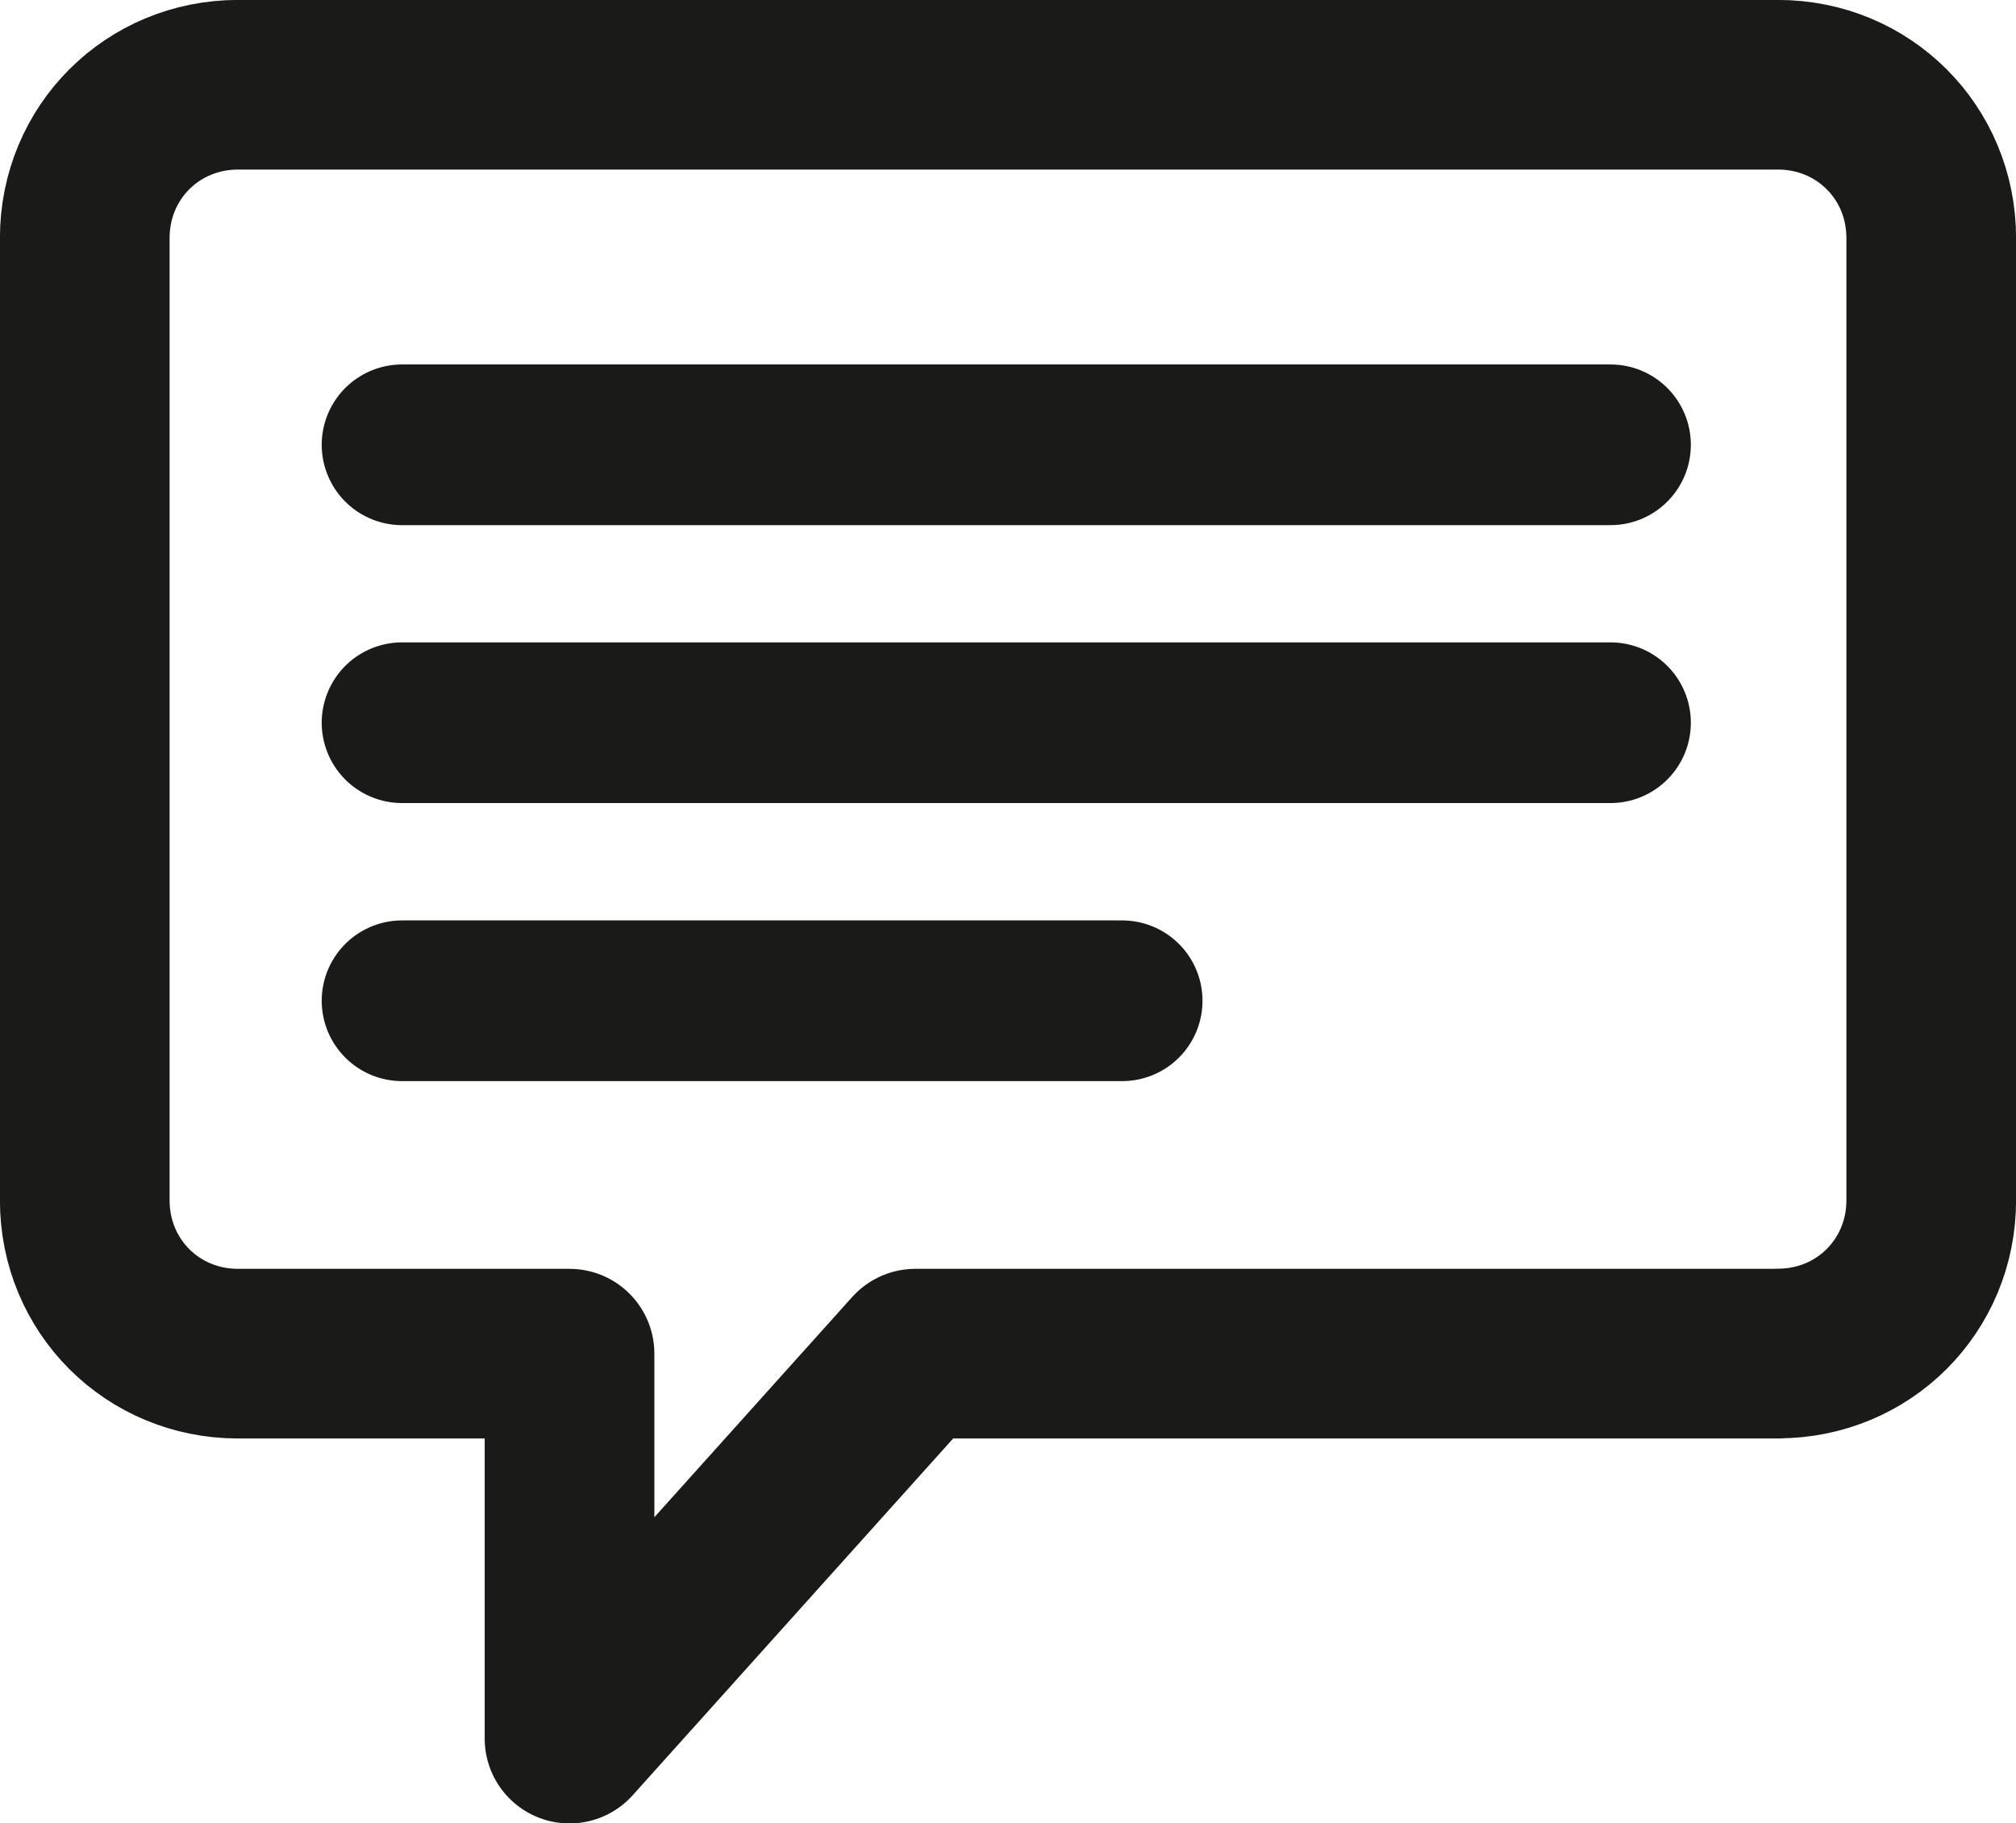
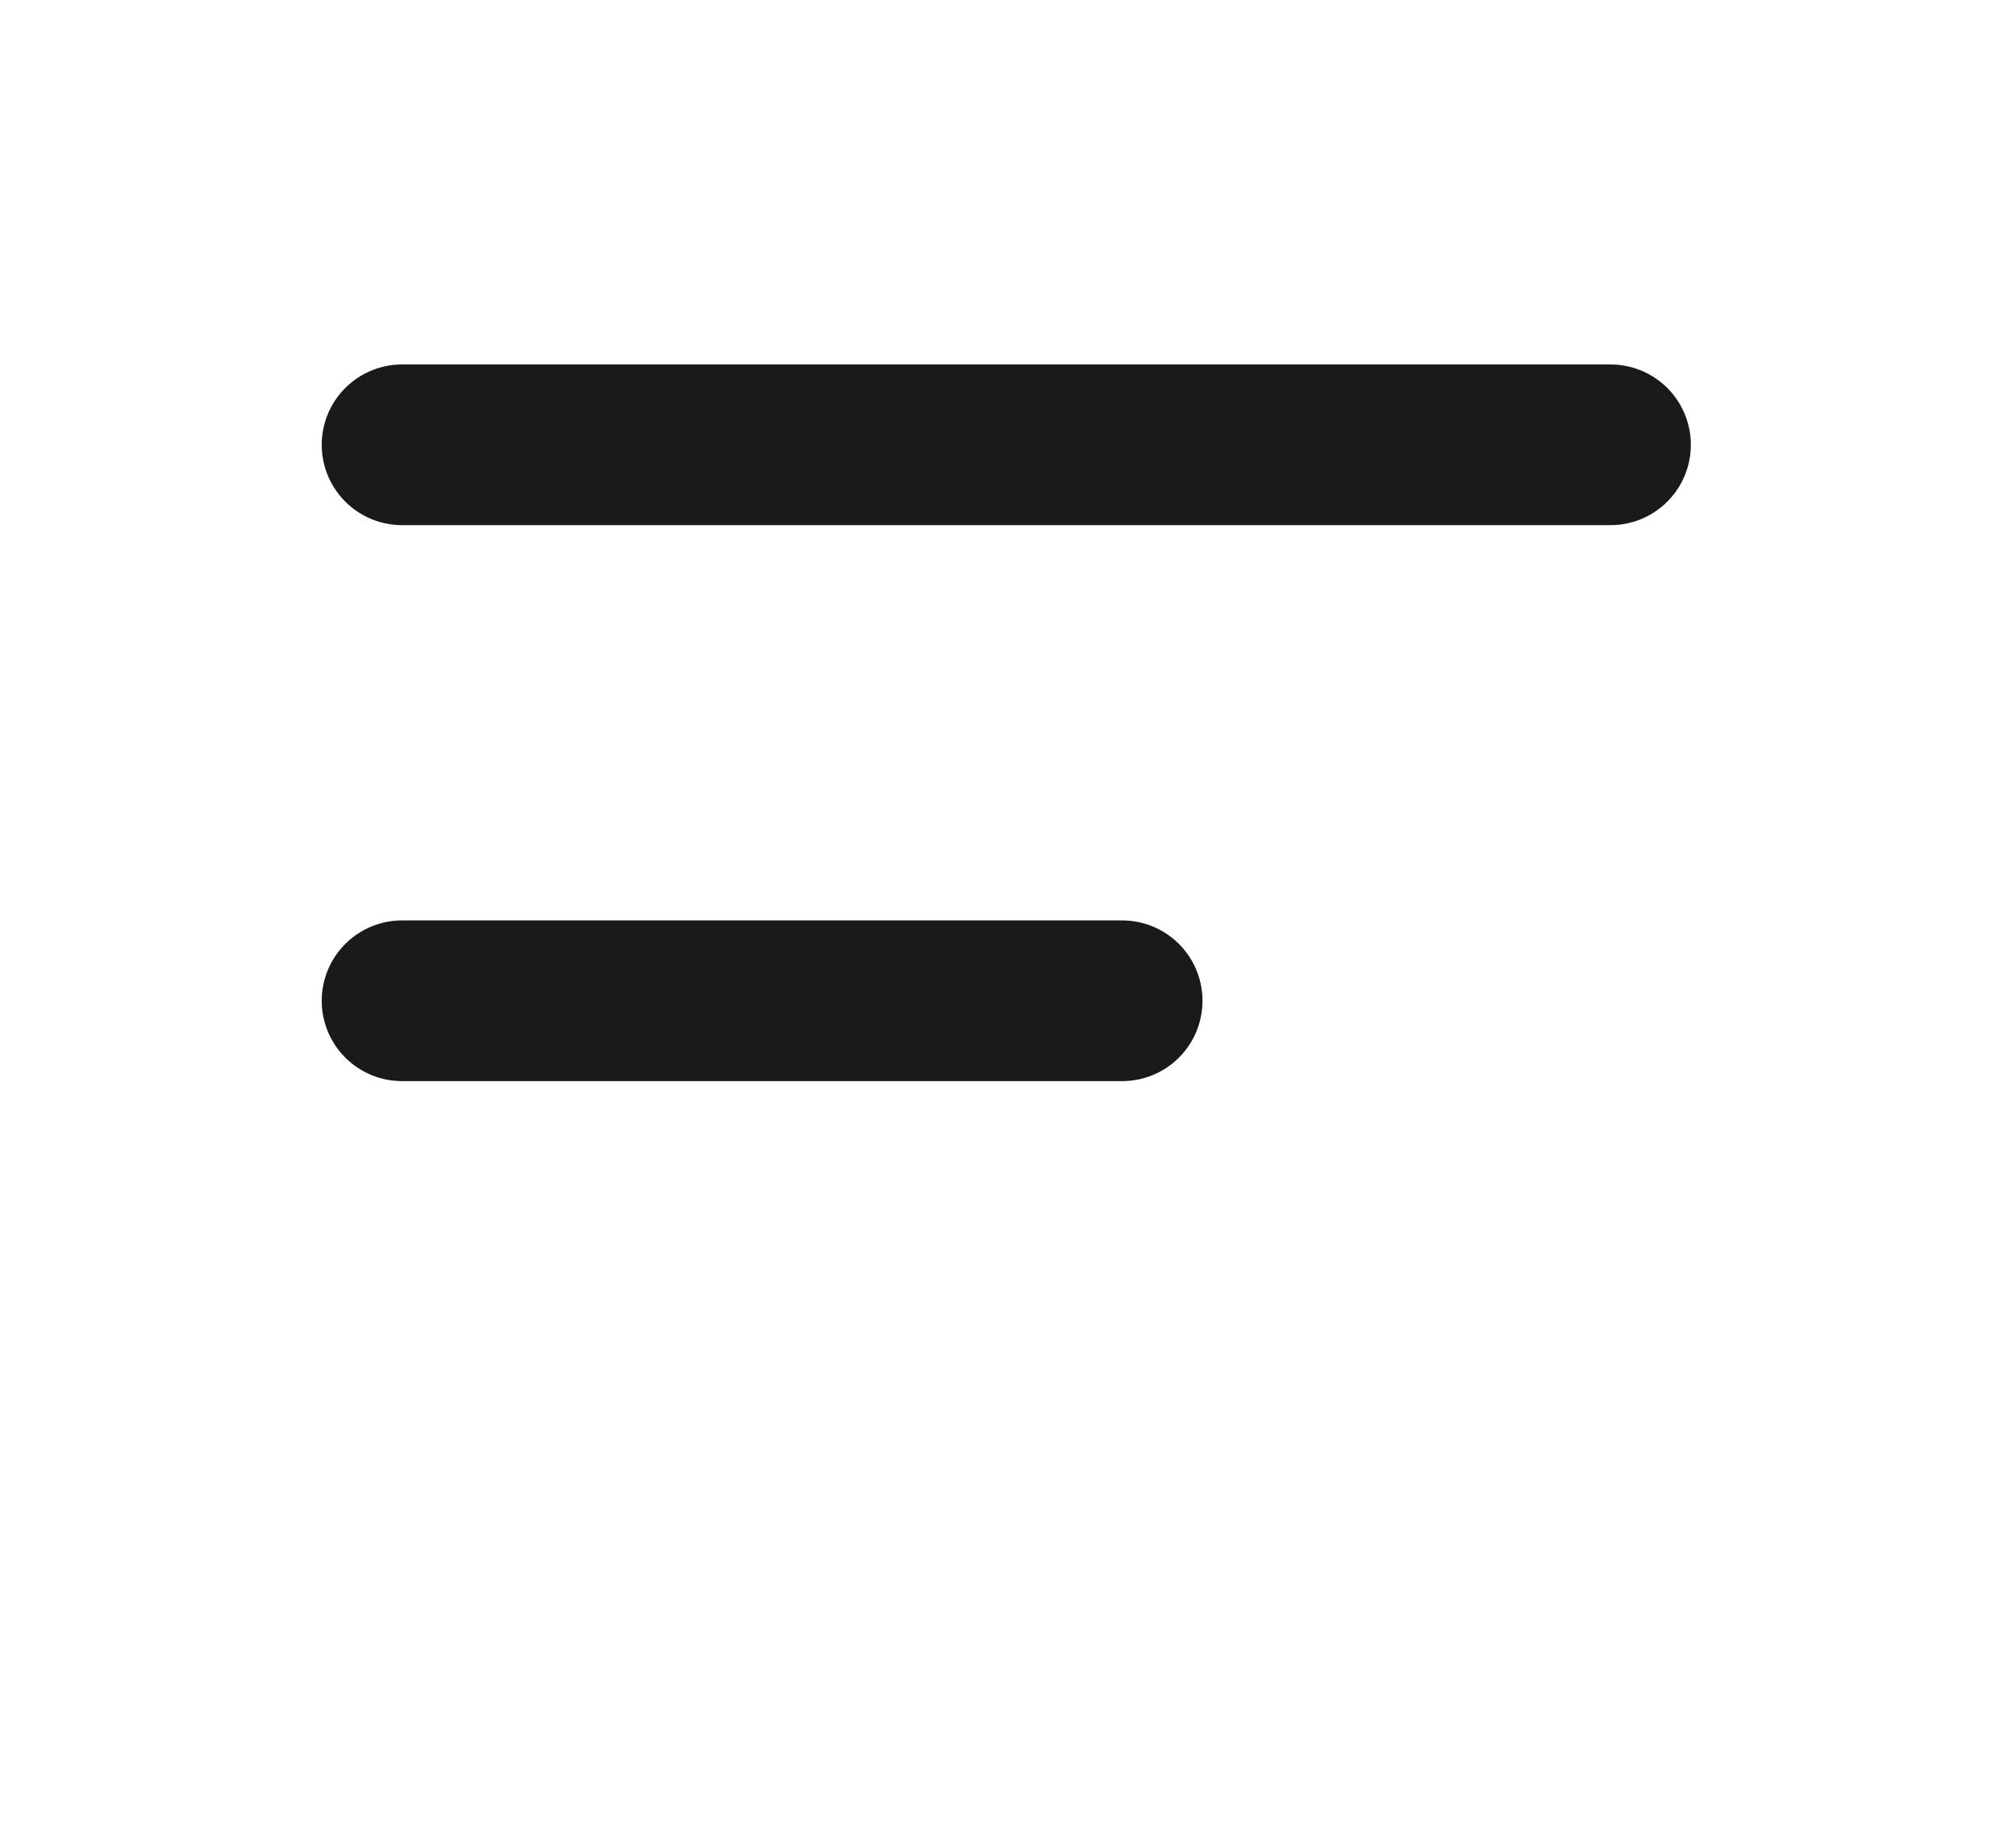
<svg xmlns="http://www.w3.org/2000/svg" id="Ebene_1" data-name="Ebene 1" viewBox="0 0 146.51 132.53">
  <defs>
    <style>
      .cls-1 {
        stroke-width: 11.68px;
      }

      .cls-1, .cls-2 {
        fill: none;
        stroke: #1a1a18;
        stroke-linecap: round;
        stroke-linejoin: round;
      }

      .cls-2 {
        stroke-width: 12.33px;
      }
    </style>
  </defs>
-   <path class="cls-2" d="M129.21,98.39h-62.69l-25.13,27.98v-27.98h-24.09c-6.22,0-11.14-4.92-11.14-11.14V17.3c0-6.22,4.92-11.14,11.14-11.14h111.91c6.22,0,11.14,4.92,11.14,11.14v69.94c0,6.22-4.92,11.14-11.14,11.14Z" />
  <g>
    <line class="cls-1" x1="29.22" y1="32.33" x2="117.04" y2="32.33" />
-     <line class="cls-1" x1="29.22" y1="52.53" x2="117.04" y2="52.53" />
    <line class="cls-1" x1="29.22" y1="72.74" x2="81.55" y2="72.74" />
  </g>
</svg>